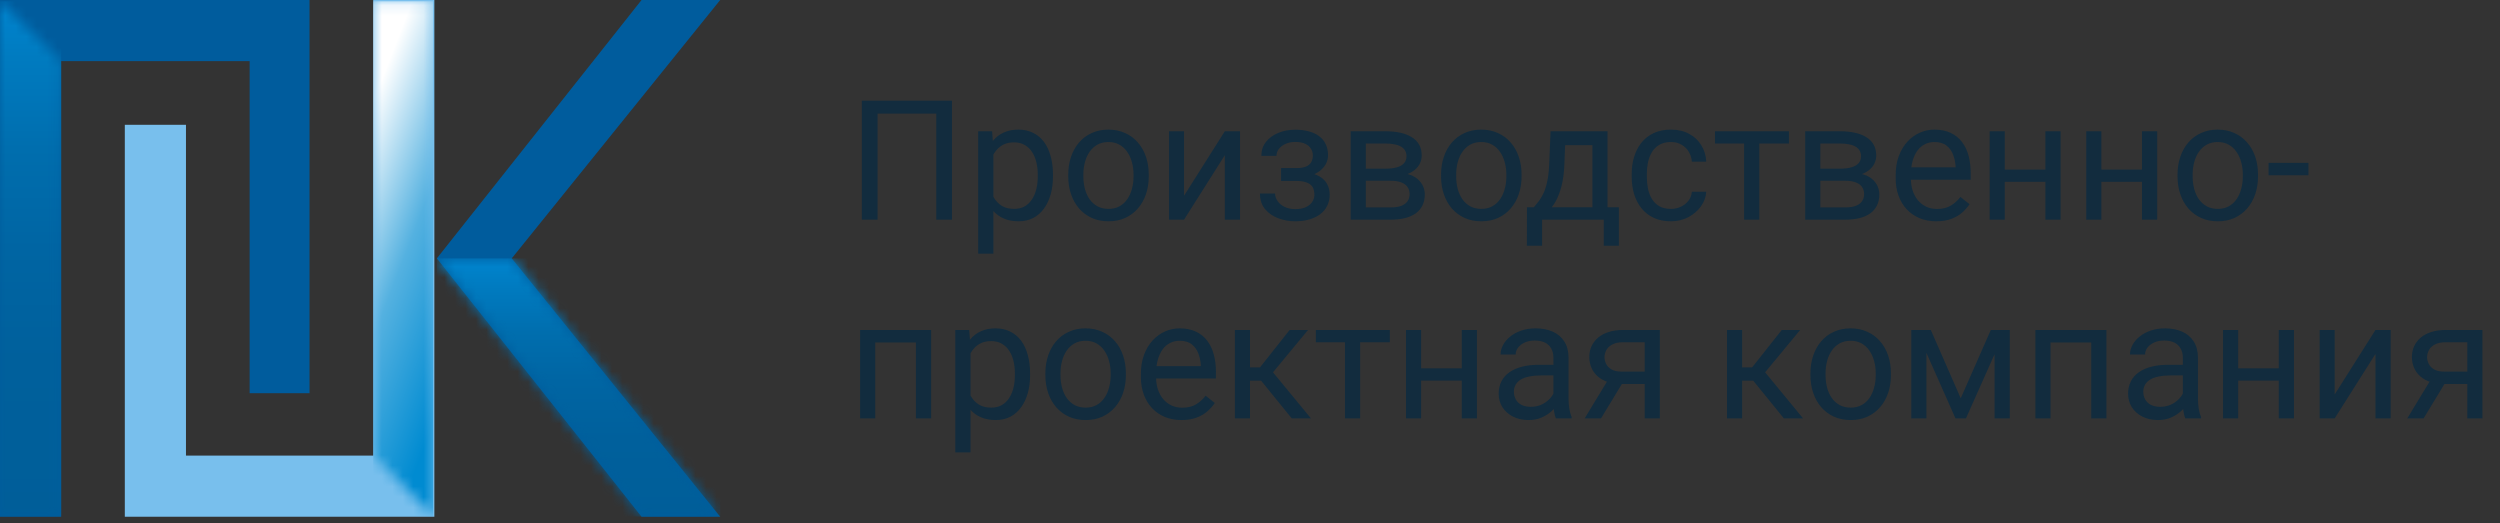
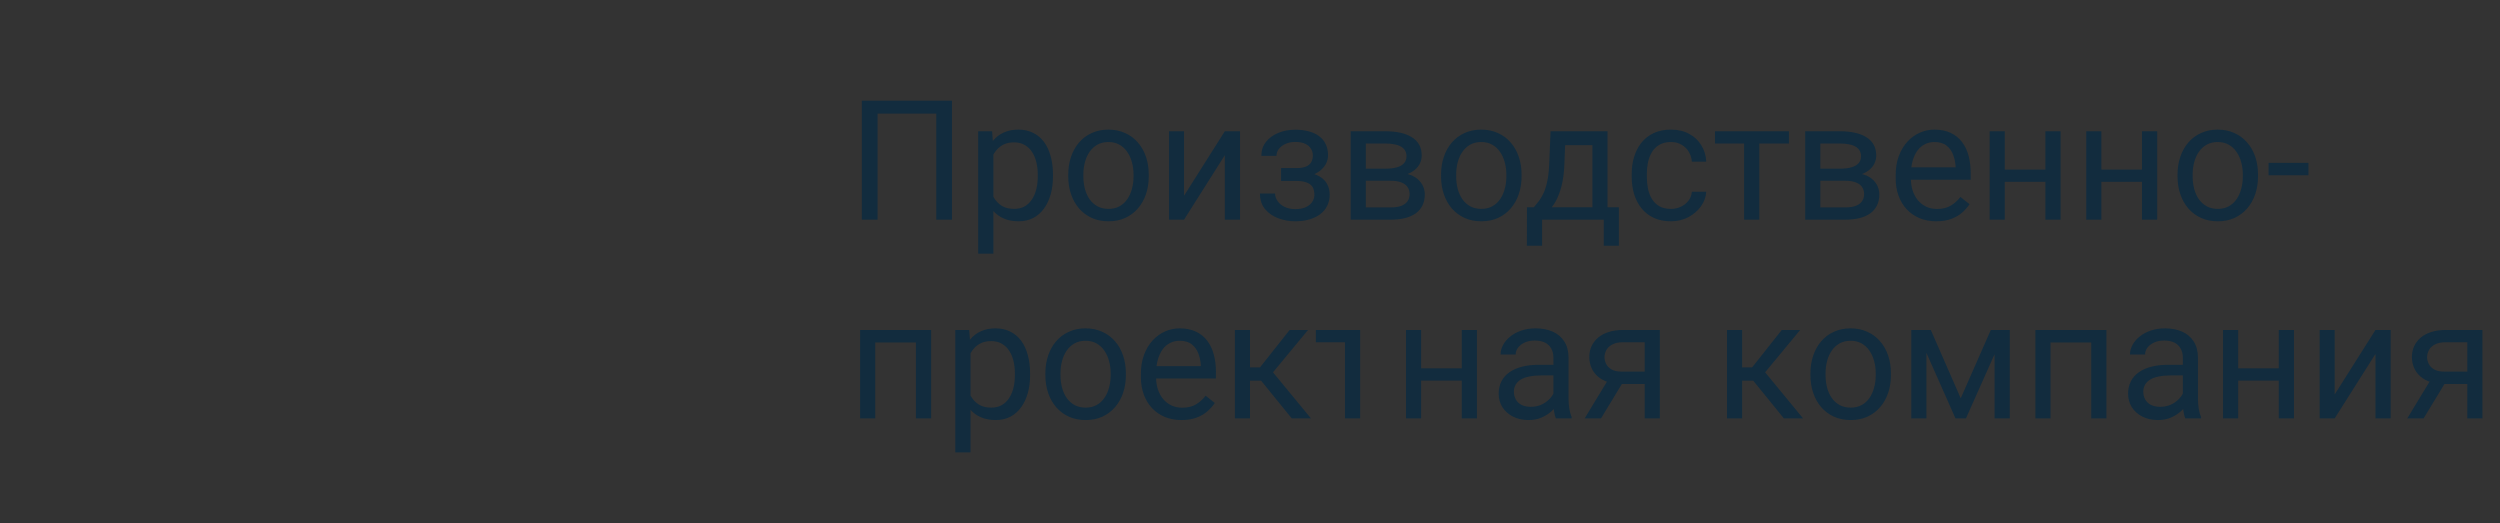
<svg xmlns="http://www.w3.org/2000/svg" width="239" height="50" viewBox="0 0 239 50" fill="none">
  <rect x="0" y="0" width="239" height="50" fill="#333333" stroke="none" />
-   <path d="M91.008 9.625V21H89.508V10.859H83.898V21H82.391V9.625H91.008ZM94.969 14.172V24.25H93.516V12.547H94.844L94.969 14.172ZM100.664 16.703V16.867C100.664 17.482 100.591 18.052 100.445 18.578C100.299 19.099 100.086 19.552 99.805 19.938C99.529 20.323 99.188 20.622 98.781 20.836C98.375 21.049 97.909 21.156 97.383 21.156C96.846 21.156 96.372 21.068 95.961 20.891C95.549 20.713 95.201 20.456 94.914 20.117C94.628 19.779 94.398 19.372 94.227 18.898C94.06 18.424 93.945 17.891 93.883 17.297V16.422C93.945 15.797 94.062 15.237 94.234 14.742C94.406 14.247 94.633 13.825 94.914 13.477C95.201 13.122 95.547 12.854 95.953 12.672C96.359 12.484 96.828 12.391 97.359 12.391C97.891 12.391 98.362 12.495 98.773 12.703C99.185 12.906 99.531 13.198 99.812 13.578C100.094 13.958 100.305 14.414 100.445 14.945C100.591 15.471 100.664 16.057 100.664 16.703ZM99.211 16.867V16.703C99.211 16.281 99.167 15.885 99.078 15.516C98.99 15.141 98.852 14.812 98.664 14.531C98.482 14.245 98.247 14.021 97.961 13.859C97.674 13.693 97.333 13.609 96.938 13.609C96.573 13.609 96.255 13.672 95.984 13.797C95.719 13.922 95.492 14.091 95.305 14.305C95.117 14.513 94.963 14.753 94.844 15.023C94.729 15.289 94.643 15.565 94.586 15.852V17.875C94.69 18.24 94.836 18.583 95.023 18.906C95.211 19.224 95.461 19.482 95.773 19.68C96.086 19.872 96.479 19.969 96.953 19.969C97.344 19.969 97.68 19.888 97.961 19.727C98.247 19.56 98.482 19.333 98.664 19.047C98.852 18.76 98.99 18.432 99.078 18.062C99.167 17.688 99.211 17.289 99.211 16.867ZM102.125 16.867V16.688C102.125 16.078 102.214 15.513 102.391 14.992C102.568 14.466 102.823 14.01 103.156 13.625C103.49 13.234 103.893 12.932 104.367 12.719C104.841 12.5 105.372 12.391 105.961 12.391C106.555 12.391 107.089 12.5 107.562 12.719C108.042 12.932 108.448 13.234 108.781 13.625C109.12 14.01 109.378 14.466 109.555 14.992C109.732 15.513 109.82 16.078 109.82 16.688V16.867C109.82 17.477 109.732 18.042 109.555 18.562C109.378 19.083 109.12 19.539 108.781 19.93C108.448 20.315 108.044 20.617 107.57 20.836C107.102 21.049 106.57 21.156 105.977 21.156C105.383 21.156 104.849 21.049 104.375 20.836C103.901 20.617 103.495 20.315 103.156 19.93C102.823 19.539 102.568 19.083 102.391 18.562C102.214 18.042 102.125 17.477 102.125 16.867ZM103.57 16.688V16.867C103.57 17.289 103.62 17.688 103.719 18.062C103.818 18.432 103.966 18.76 104.164 19.047C104.367 19.333 104.62 19.56 104.922 19.727C105.224 19.888 105.576 19.969 105.977 19.969C106.372 19.969 106.719 19.888 107.016 19.727C107.318 19.56 107.568 19.333 107.766 19.047C107.964 18.76 108.112 18.432 108.211 18.062C108.315 17.688 108.367 17.289 108.367 16.867V16.688C108.367 16.271 108.315 15.878 108.211 15.508C108.112 15.133 107.961 14.802 107.758 14.516C107.56 14.224 107.31 13.995 107.008 13.828C106.711 13.662 106.362 13.578 105.961 13.578C105.565 13.578 105.216 13.662 104.914 13.828C104.617 13.995 104.367 14.224 104.164 14.516C103.966 14.802 103.818 15.133 103.719 15.508C103.62 15.878 103.57 16.271 103.57 16.688ZM113.195 18.711L117.094 12.547H118.547V21H117.094V14.836L113.195 21H111.758V12.547H113.195V18.711ZM124.023 16.961H122.469V16.07H123.906C124.307 16.07 124.625 16.021 124.859 15.922C125.094 15.818 125.26 15.675 125.359 15.492C125.458 15.31 125.508 15.096 125.508 14.852C125.508 14.633 125.451 14.427 125.336 14.234C125.227 14.037 125.049 13.878 124.805 13.758C124.56 13.633 124.232 13.57 123.82 13.57C123.487 13.57 123.185 13.63 122.914 13.75C122.643 13.865 122.427 14.023 122.266 14.227C122.109 14.425 122.031 14.648 122.031 14.898H120.586C120.586 14.383 120.732 13.94 121.023 13.57C121.32 13.195 121.714 12.906 122.203 12.703C122.698 12.5 123.237 12.398 123.82 12.398C124.31 12.398 124.747 12.453 125.133 12.562C125.523 12.667 125.854 12.823 126.125 13.031C126.396 13.234 126.602 13.49 126.742 13.797C126.888 14.099 126.961 14.45 126.961 14.852C126.961 15.138 126.893 15.409 126.758 15.664C126.622 15.919 126.427 16.146 126.172 16.344C125.917 16.537 125.607 16.688 125.242 16.797C124.883 16.906 124.477 16.961 124.023 16.961ZM122.469 16.414H124.023C124.529 16.414 124.974 16.463 125.359 16.562C125.745 16.656 126.068 16.797 126.328 16.984C126.589 17.172 126.784 17.404 126.914 17.68C127.049 17.951 127.117 18.263 127.117 18.617C127.117 19.013 127.036 19.37 126.875 19.688C126.719 20 126.495 20.266 126.203 20.484C125.911 20.703 125.562 20.87 125.156 20.984C124.755 21.099 124.31 21.156 123.82 21.156C123.273 21.156 122.742 21.062 122.227 20.875C121.711 20.688 121.286 20.398 120.953 20.008C120.62 19.612 120.453 19.109 120.453 18.5H121.898C121.898 18.755 121.979 18.997 122.141 19.227C122.302 19.456 122.526 19.641 122.812 19.781C123.104 19.922 123.44 19.992 123.82 19.992C124.227 19.992 124.565 19.93 124.836 19.805C125.107 19.68 125.31 19.513 125.445 19.305C125.586 19.096 125.656 18.87 125.656 18.625C125.656 18.307 125.594 18.052 125.469 17.859C125.344 17.667 125.151 17.526 124.891 17.438C124.635 17.344 124.307 17.297 123.906 17.297H122.469V16.414ZM132.961 17.281H130.188L130.172 16.125H132.438C132.885 16.125 133.258 16.081 133.555 15.992C133.857 15.904 134.083 15.771 134.234 15.594C134.385 15.417 134.461 15.198 134.461 14.938C134.461 14.734 134.417 14.557 134.328 14.406C134.245 14.25 134.117 14.122 133.945 14.023C133.773 13.919 133.56 13.844 133.305 13.797C133.055 13.745 132.76 13.719 132.422 13.719H130.57V21H129.125V12.547H132.422C132.958 12.547 133.44 12.594 133.867 12.688C134.299 12.781 134.667 12.925 134.969 13.117C135.276 13.305 135.51 13.544 135.672 13.836C135.833 14.128 135.914 14.471 135.914 14.867C135.914 15.122 135.862 15.365 135.758 15.594C135.654 15.823 135.5 16.026 135.297 16.203C135.094 16.38 134.844 16.526 134.547 16.641C134.25 16.75 133.909 16.82 133.523 16.852L132.961 17.281ZM132.961 21H129.664L130.383 19.828H132.961C133.362 19.828 133.695 19.779 133.961 19.68C134.227 19.576 134.424 19.43 134.555 19.242C134.69 19.049 134.758 18.82 134.758 18.555C134.758 18.289 134.69 18.062 134.555 17.875C134.424 17.682 134.227 17.537 133.961 17.438C133.695 17.333 133.362 17.281 132.961 17.281H130.766L130.781 16.125H133.523L134.047 16.562C134.51 16.599 134.904 16.713 135.227 16.906C135.549 17.099 135.794 17.344 135.961 17.641C136.128 17.932 136.211 18.25 136.211 18.594C136.211 18.99 136.135 19.338 135.984 19.641C135.839 19.943 135.625 20.195 135.344 20.398C135.062 20.596 134.721 20.747 134.32 20.852C133.919 20.951 133.466 21 132.961 21ZM137.766 16.867V16.688C137.766 16.078 137.854 15.513 138.031 14.992C138.208 14.466 138.464 14.01 138.797 13.625C139.13 13.234 139.534 12.932 140.008 12.719C140.482 12.5 141.013 12.391 141.602 12.391C142.195 12.391 142.729 12.5 143.203 12.719C143.682 12.932 144.089 13.234 144.422 13.625C144.76 14.01 145.018 14.466 145.195 14.992C145.372 15.513 145.461 16.078 145.461 16.688V16.867C145.461 17.477 145.372 18.042 145.195 18.562C145.018 19.083 144.76 19.539 144.422 19.93C144.089 20.315 143.685 20.617 143.211 20.836C142.742 21.049 142.211 21.156 141.617 21.156C141.023 21.156 140.49 21.049 140.016 20.836C139.542 20.617 139.135 20.315 138.797 19.93C138.464 19.539 138.208 19.083 138.031 18.562C137.854 18.042 137.766 17.477 137.766 16.867ZM139.211 16.688V16.867C139.211 17.289 139.26 17.688 139.359 18.062C139.458 18.432 139.607 18.76 139.805 19.047C140.008 19.333 140.26 19.56 140.562 19.727C140.865 19.888 141.216 19.969 141.617 19.969C142.013 19.969 142.359 19.888 142.656 19.727C142.958 19.56 143.208 19.333 143.406 19.047C143.604 18.76 143.753 18.432 143.852 18.062C143.956 17.688 144.008 17.289 144.008 16.867V16.688C144.008 16.271 143.956 15.878 143.852 15.508C143.753 15.133 143.602 14.802 143.398 14.516C143.201 14.224 142.951 13.995 142.648 13.828C142.352 13.662 142.003 13.578 141.602 13.578C141.206 13.578 140.857 13.662 140.555 13.828C140.258 13.995 140.008 14.224 139.805 14.516C139.607 14.802 139.458 15.133 139.359 15.508C139.26 15.878 139.211 16.271 139.211 16.688ZM148.234 12.547H149.68L149.555 15.711C149.523 16.513 149.432 17.206 149.281 17.789C149.13 18.372 148.938 18.87 148.703 19.281C148.469 19.688 148.206 20.029 147.914 20.305C147.628 20.581 147.331 20.812 147.023 21H146.305L146.344 19.82L146.641 19.812C146.812 19.609 146.979 19.401 147.141 19.188C147.302 18.969 147.451 18.711 147.586 18.414C147.721 18.112 147.833 17.745 147.922 17.312C148.016 16.875 148.076 16.341 148.102 15.711L148.234 12.547ZM148.594 12.547H153.68V21H152.234V13.883H148.594V12.547ZM145.977 19.812H154.766V23.492H153.32V21H147.422V23.492H145.969L145.977 19.812ZM159.75 19.969C160.094 19.969 160.411 19.898 160.703 19.758C160.995 19.617 161.234 19.424 161.422 19.18C161.609 18.93 161.716 18.646 161.742 18.328H163.117C163.091 18.828 162.922 19.294 162.609 19.727C162.302 20.154 161.898 20.5 161.398 20.766C160.898 21.026 160.349 21.156 159.75 21.156C159.115 21.156 158.56 21.044 158.086 20.82C157.617 20.596 157.227 20.289 156.914 19.898C156.607 19.508 156.375 19.06 156.219 18.555C156.068 18.044 155.992 17.505 155.992 16.938V16.609C155.992 16.042 156.068 15.505 156.219 15C156.375 14.49 156.607 14.039 156.914 13.648C157.227 13.258 157.617 12.95 158.086 12.727C158.56 12.503 159.115 12.391 159.75 12.391C160.411 12.391 160.99 12.526 161.484 12.797C161.979 13.062 162.367 13.427 162.648 13.891C162.935 14.349 163.091 14.87 163.117 15.453H161.742C161.716 15.104 161.617 14.789 161.445 14.508C161.279 14.227 161.049 14.003 160.758 13.836C160.471 13.664 160.135 13.578 159.75 13.578C159.307 13.578 158.935 13.667 158.633 13.844C158.336 14.016 158.099 14.25 157.922 14.547C157.75 14.838 157.625 15.164 157.547 15.523C157.474 15.878 157.438 16.24 157.438 16.609V16.938C157.438 17.307 157.474 17.672 157.547 18.031C157.62 18.391 157.742 18.716 157.914 19.008C158.091 19.299 158.328 19.534 158.625 19.711C158.927 19.883 159.302 19.969 159.75 19.969ZM168.188 12.547V21H166.734V12.547H168.188ZM171.023 12.547V13.719H163.953V12.547H171.023ZM176.414 17.281H173.641L173.625 16.125H175.891C176.339 16.125 176.711 16.081 177.008 15.992C177.31 15.904 177.536 15.771 177.688 15.594C177.839 15.417 177.914 15.198 177.914 14.938C177.914 14.734 177.87 14.557 177.781 14.406C177.698 14.25 177.57 14.122 177.398 14.023C177.227 13.919 177.013 13.844 176.758 13.797C176.508 13.745 176.214 13.719 175.875 13.719H174.023V21H172.578V12.547H175.875C176.411 12.547 176.893 12.594 177.32 12.688C177.753 12.781 178.12 12.925 178.422 13.117C178.729 13.305 178.964 13.544 179.125 13.836C179.286 14.128 179.367 14.471 179.367 14.867C179.367 15.122 179.315 15.365 179.211 15.594C179.107 15.823 178.953 16.026 178.75 16.203C178.547 16.38 178.297 16.526 178 16.641C177.703 16.75 177.362 16.82 176.977 16.852L176.414 17.281ZM176.414 21H173.117L173.836 19.828H176.414C176.815 19.828 177.148 19.779 177.414 19.68C177.68 19.576 177.878 19.43 178.008 19.242C178.143 19.049 178.211 18.82 178.211 18.555C178.211 18.289 178.143 18.062 178.008 17.875C177.878 17.682 177.68 17.537 177.414 17.438C177.148 17.333 176.815 17.281 176.414 17.281H174.219L174.234 16.125H176.977L177.5 16.562C177.964 16.599 178.357 16.713 178.68 16.906C179.003 17.099 179.247 17.344 179.414 17.641C179.581 17.932 179.664 18.25 179.664 18.594C179.664 18.99 179.589 19.338 179.438 19.641C179.292 19.943 179.078 20.195 178.797 20.398C178.516 20.596 178.174 20.747 177.773 20.852C177.372 20.951 176.919 21 176.414 21ZM185.109 21.156C184.521 21.156 183.987 21.057 183.508 20.859C183.034 20.656 182.625 20.372 182.281 20.008C181.943 19.643 181.682 19.211 181.5 18.711C181.318 18.211 181.227 17.664 181.227 17.07V16.742C181.227 16.055 181.328 15.443 181.531 14.906C181.734 14.365 182.01 13.906 182.359 13.531C182.708 13.156 183.104 12.872 183.547 12.68C183.99 12.487 184.448 12.391 184.922 12.391C185.526 12.391 186.047 12.495 186.484 12.703C186.927 12.912 187.289 13.203 187.57 13.578C187.852 13.948 188.06 14.385 188.195 14.891C188.331 15.391 188.398 15.938 188.398 16.531V17.18H182.086V16H186.953V15.891C186.932 15.516 186.854 15.151 186.719 14.797C186.589 14.443 186.38 14.151 186.094 13.922C185.807 13.693 185.417 13.578 184.922 13.578C184.594 13.578 184.292 13.648 184.016 13.789C183.74 13.925 183.503 14.128 183.305 14.398C183.107 14.669 182.953 15 182.844 15.391C182.734 15.781 182.68 16.232 182.68 16.742V17.07C182.68 17.471 182.734 17.849 182.844 18.203C182.958 18.552 183.122 18.859 183.336 19.125C183.555 19.391 183.818 19.599 184.125 19.75C184.438 19.901 184.792 19.977 185.188 19.977C185.698 19.977 186.13 19.872 186.484 19.664C186.839 19.456 187.148 19.177 187.414 18.828L188.289 19.523C188.107 19.799 187.875 20.062 187.594 20.312C187.312 20.562 186.966 20.766 186.555 20.922C186.148 21.078 185.667 21.156 185.109 21.156ZM195.82 16.211V17.383H191.352V16.211H195.82ZM191.656 12.547V21H190.211V12.547H191.656ZM196.992 12.547V21H195.539V12.547H196.992ZM205.055 16.211V17.383H200.586V16.211H205.055ZM200.891 12.547V21H199.445V12.547H200.891ZM206.227 12.547V21H204.773V12.547H206.227ZM208.172 16.867V16.688C208.172 16.078 208.26 15.513 208.438 14.992C208.615 14.466 208.87 14.01 209.203 13.625C209.536 13.234 209.94 12.932 210.414 12.719C210.888 12.5 211.419 12.391 212.008 12.391C212.602 12.391 213.135 12.5 213.609 12.719C214.089 12.932 214.495 13.234 214.828 13.625C215.167 14.01 215.424 14.466 215.602 14.992C215.779 15.513 215.867 16.078 215.867 16.688V16.867C215.867 17.477 215.779 18.042 215.602 18.562C215.424 19.083 215.167 19.539 214.828 19.93C214.495 20.315 214.091 20.617 213.617 20.836C213.148 21.049 212.617 21.156 212.023 21.156C211.43 21.156 210.896 21.049 210.422 20.836C209.948 20.617 209.542 20.315 209.203 19.93C208.87 19.539 208.615 19.083 208.438 18.562C208.26 18.042 208.172 17.477 208.172 16.867ZM209.617 16.688V16.867C209.617 17.289 209.667 17.688 209.766 18.062C209.865 18.432 210.013 18.76 210.211 19.047C210.414 19.333 210.667 19.56 210.969 19.727C211.271 19.888 211.622 19.969 212.023 19.969C212.419 19.969 212.766 19.888 213.062 19.727C213.365 19.56 213.615 19.333 213.812 19.047C214.01 18.76 214.159 18.432 214.258 18.062C214.362 17.688 214.414 17.289 214.414 16.867V16.688C214.414 16.271 214.362 15.878 214.258 15.508C214.159 15.133 214.008 14.802 213.805 14.516C213.607 14.224 213.357 13.995 213.055 13.828C212.758 13.662 212.409 13.578 212.008 13.578C211.612 13.578 211.263 13.662 210.961 13.828C210.664 13.995 210.414 14.224 210.211 14.516C210.013 14.802 209.865 15.133 209.766 15.508C209.667 15.878 209.617 16.271 209.617 16.688ZM220.688 15.57V16.758H216.875V15.57H220.688ZM87.734 31.547V32.742H83.461V31.547H87.734ZM83.672 31.547V40H82.227V31.547H83.672ZM89.016 31.547V40H87.562V31.547H89.016ZM92.781 33.172V43.25H91.328V31.547H92.656L92.781 33.172ZM98.477 35.703V35.867C98.477 36.482 98.404 37.052 98.258 37.578C98.112 38.099 97.898 38.552 97.617 38.938C97.341 39.323 97 39.622 96.594 39.836C96.188 40.05 95.721 40.156 95.195 40.156C94.659 40.156 94.185 40.068 93.773 39.891C93.362 39.714 93.013 39.456 92.727 39.117C92.44 38.779 92.211 38.372 92.039 37.898C91.872 37.425 91.758 36.891 91.695 36.297V35.422C91.758 34.797 91.875 34.237 92.047 33.742C92.219 33.247 92.445 32.825 92.727 32.477C93.013 32.122 93.359 31.854 93.766 31.672C94.172 31.484 94.641 31.391 95.172 31.391C95.703 31.391 96.174 31.495 96.586 31.703C96.997 31.906 97.344 32.198 97.625 32.578C97.906 32.958 98.117 33.414 98.258 33.945C98.404 34.471 98.477 35.057 98.477 35.703ZM97.023 35.867V35.703C97.023 35.281 96.979 34.885 96.891 34.516C96.802 34.141 96.664 33.812 96.477 33.531C96.294 33.245 96.06 33.021 95.773 32.859C95.487 32.693 95.146 32.609 94.75 32.609C94.385 32.609 94.068 32.672 93.797 32.797C93.531 32.922 93.305 33.091 93.117 33.305C92.93 33.513 92.776 33.753 92.656 34.023C92.542 34.289 92.456 34.565 92.398 34.852V36.875C92.503 37.24 92.648 37.583 92.836 37.906C93.023 38.224 93.273 38.482 93.586 38.68C93.898 38.872 94.292 38.969 94.766 38.969C95.156 38.969 95.492 38.888 95.773 38.727C96.06 38.56 96.294 38.333 96.477 38.047C96.664 37.76 96.802 37.432 96.891 37.062C96.979 36.688 97.023 36.289 97.023 35.867ZM99.938 35.867V35.688C99.938 35.078 100.026 34.513 100.203 33.992C100.38 33.466 100.635 33.01 100.969 32.625C101.302 32.234 101.706 31.932 102.18 31.719C102.654 31.5 103.185 31.391 103.773 31.391C104.367 31.391 104.901 31.5 105.375 31.719C105.854 31.932 106.26 32.234 106.594 32.625C106.932 33.01 107.19 33.466 107.367 33.992C107.544 34.513 107.633 35.078 107.633 35.688V35.867C107.633 36.477 107.544 37.042 107.367 37.562C107.19 38.083 106.932 38.539 106.594 38.93C106.26 39.315 105.857 39.617 105.383 39.836C104.914 40.05 104.383 40.156 103.789 40.156C103.195 40.156 102.661 40.05 102.188 39.836C101.714 39.617 101.307 39.315 100.969 38.93C100.635 38.539 100.38 38.083 100.203 37.562C100.026 37.042 99.938 36.477 99.938 35.867ZM101.383 35.688V35.867C101.383 36.289 101.432 36.688 101.531 37.062C101.63 37.432 101.779 37.76 101.977 38.047C102.18 38.333 102.432 38.56 102.734 38.727C103.036 38.888 103.388 38.969 103.789 38.969C104.185 38.969 104.531 38.888 104.828 38.727C105.13 38.56 105.38 38.333 105.578 38.047C105.776 37.76 105.924 37.432 106.023 37.062C106.128 36.688 106.18 36.289 106.18 35.867V35.688C106.18 35.271 106.128 34.878 106.023 34.508C105.924 34.133 105.773 33.802 105.57 33.516C105.372 33.224 105.122 32.995 104.82 32.828C104.523 32.661 104.174 32.578 103.773 32.578C103.378 32.578 103.029 32.661 102.727 32.828C102.43 32.995 102.18 33.224 101.977 33.516C101.779 33.802 101.63 34.133 101.531 34.508C101.432 34.878 101.383 35.271 101.383 35.688ZM112.953 40.156C112.365 40.156 111.831 40.057 111.352 39.859C110.878 39.656 110.469 39.372 110.125 39.008C109.786 38.643 109.526 38.211 109.344 37.711C109.161 37.211 109.07 36.664 109.07 36.07V35.742C109.07 35.055 109.172 34.443 109.375 33.906C109.578 33.365 109.854 32.906 110.203 32.531C110.552 32.156 110.948 31.872 111.391 31.68C111.833 31.487 112.292 31.391 112.766 31.391C113.37 31.391 113.891 31.495 114.328 31.703C114.771 31.912 115.133 32.203 115.414 32.578C115.695 32.948 115.904 33.385 116.039 33.891C116.174 34.391 116.242 34.938 116.242 35.531V36.18H109.93V35H114.797V34.891C114.776 34.516 114.698 34.151 114.562 33.797C114.432 33.443 114.224 33.151 113.938 32.922C113.651 32.693 113.26 32.578 112.766 32.578C112.438 32.578 112.135 32.648 111.859 32.789C111.583 32.925 111.346 33.128 111.148 33.398C110.951 33.669 110.797 34 110.688 34.391C110.578 34.781 110.523 35.232 110.523 35.742V36.07C110.523 36.471 110.578 36.849 110.688 37.203C110.802 37.552 110.966 37.859 111.18 38.125C111.398 38.391 111.661 38.599 111.969 38.75C112.281 38.901 112.635 38.977 113.031 38.977C113.542 38.977 113.974 38.872 114.328 38.664C114.682 38.456 114.992 38.177 115.258 37.828L116.133 38.523C115.951 38.8 115.719 39.062 115.438 39.312C115.156 39.562 114.81 39.766 114.398 39.922C113.992 40.078 113.51 40.156 112.953 40.156ZM119.5 31.547V40H118.055V31.547H119.5ZM125.047 31.547L121.039 36.391H119.016L118.797 35.125H120.453L123.289 31.547H125.047ZM123.492 40L120.383 36.172L121.312 35.125L125.328 40H123.492ZM130.031 31.547V40H128.578V31.547H130.031ZM132.867 31.547V32.719H125.797V31.547H132.867ZM140.023 35.211V36.383H135.555V35.211H140.023ZM135.859 31.547V40H134.414V31.547H135.859ZM141.195 31.547V40H139.742V31.547H141.195ZM148.508 38.555V34.203C148.508 33.87 148.44 33.581 148.305 33.336C148.174 33.086 147.977 32.893 147.711 32.758C147.445 32.622 147.117 32.555 146.727 32.555C146.362 32.555 146.042 32.617 145.766 32.742C145.495 32.867 145.281 33.031 145.125 33.234C144.974 33.438 144.898 33.656 144.898 33.891H143.453C143.453 33.589 143.531 33.289 143.688 32.992C143.844 32.695 144.068 32.427 144.359 32.188C144.656 31.943 145.01 31.75 145.422 31.609C145.839 31.463 146.302 31.391 146.812 31.391C147.427 31.391 147.969 31.495 148.438 31.703C148.911 31.912 149.281 32.227 149.547 32.648C149.818 33.065 149.953 33.589 149.953 34.219V38.156C149.953 38.438 149.977 38.737 150.023 39.055C150.076 39.372 150.151 39.646 150.25 39.875V40H148.742C148.669 39.833 148.612 39.612 148.57 39.336C148.529 39.055 148.508 38.794 148.508 38.555ZM148.758 34.875L148.773 35.891H147.312C146.901 35.891 146.534 35.925 146.211 35.992C145.888 36.055 145.617 36.151 145.398 36.281C145.18 36.411 145.013 36.575 144.898 36.773C144.784 36.966 144.727 37.193 144.727 37.453C144.727 37.719 144.786 37.961 144.906 38.18C145.026 38.398 145.206 38.573 145.445 38.703C145.69 38.828 145.99 38.891 146.344 38.891C146.786 38.891 147.177 38.797 147.516 38.609C147.854 38.422 148.122 38.193 148.32 37.922C148.523 37.651 148.633 37.388 148.648 37.133L149.266 37.828C149.229 38.047 149.13 38.289 148.969 38.555C148.807 38.82 148.591 39.075 148.32 39.32C148.055 39.56 147.737 39.76 147.367 39.922C147.003 40.078 146.591 40.156 146.133 40.156C145.56 40.156 145.057 40.044 144.625 39.82C144.198 39.596 143.865 39.297 143.625 38.922C143.391 38.542 143.273 38.117 143.273 37.648C143.273 37.195 143.362 36.797 143.539 36.453C143.716 36.104 143.971 35.815 144.305 35.586C144.638 35.352 145.039 35.175 145.508 35.055C145.977 34.935 146.5 34.875 147.078 34.875H148.758ZM153.938 35.969H155.5L153.055 40H151.492L153.938 35.969ZM155.148 31.547H158.68V40H157.234V32.719H155.148C154.737 32.719 154.401 32.789 154.141 32.93C153.88 33.065 153.69 33.242 153.57 33.461C153.451 33.68 153.391 33.906 153.391 34.141C153.391 34.37 153.445 34.591 153.555 34.805C153.664 35.013 153.836 35.185 154.07 35.32C154.305 35.456 154.607 35.523 154.977 35.523H157.625V36.711H154.977C154.492 36.711 154.062 36.646 153.688 36.516C153.312 36.385 152.995 36.206 152.734 35.977C152.474 35.742 152.276 35.469 152.141 35.156C152.005 34.839 151.938 34.495 151.938 34.125C151.938 33.755 152.008 33.414 152.148 33.102C152.294 32.789 152.503 32.516 152.773 32.281C153.049 32.047 153.385 31.867 153.781 31.742C154.182 31.612 154.638 31.547 155.148 31.547ZM166.547 31.547V40H165.102V31.547H166.547ZM172.094 31.547L168.086 36.391H166.062L165.844 35.125H167.5L170.336 31.547H172.094ZM170.539 40L167.43 36.172L168.359 35.125L172.375 40H170.539ZM173.078 35.867V35.688C173.078 35.078 173.167 34.513 173.344 33.992C173.521 33.466 173.776 33.01 174.109 32.625C174.443 32.234 174.846 31.932 175.32 31.719C175.794 31.5 176.326 31.391 176.914 31.391C177.508 31.391 178.042 31.5 178.516 31.719C178.995 31.932 179.401 32.234 179.734 32.625C180.073 33.01 180.331 33.466 180.508 33.992C180.685 34.513 180.773 35.078 180.773 35.688V35.867C180.773 36.477 180.685 37.042 180.508 37.562C180.331 38.083 180.073 38.539 179.734 38.93C179.401 39.315 178.997 39.617 178.523 39.836C178.055 40.05 177.523 40.156 176.93 40.156C176.336 40.156 175.802 40.05 175.328 39.836C174.854 39.617 174.448 39.315 174.109 38.93C173.776 38.539 173.521 38.083 173.344 37.562C173.167 37.042 173.078 36.477 173.078 35.867ZM174.523 35.688V35.867C174.523 36.289 174.573 36.688 174.672 37.062C174.771 37.432 174.919 37.76 175.117 38.047C175.32 38.333 175.573 38.56 175.875 38.727C176.177 38.888 176.529 38.969 176.93 38.969C177.326 38.969 177.672 38.888 177.969 38.727C178.271 38.56 178.521 38.333 178.719 38.047C178.917 37.76 179.065 37.432 179.164 37.062C179.268 36.688 179.32 36.289 179.32 35.867V35.688C179.32 35.271 179.268 34.878 179.164 34.508C179.065 34.133 178.914 33.802 178.711 33.516C178.513 33.224 178.263 32.995 177.961 32.828C177.664 32.661 177.315 32.578 176.914 32.578C176.518 32.578 176.169 32.661 175.867 32.828C175.57 32.995 175.32 33.224 175.117 33.516C174.919 33.802 174.771 34.133 174.672 34.508C174.573 34.878 174.523 35.271 174.523 35.688ZM187.445 38.078L190.32 31.547H191.711L187.945 40H186.945L183.195 31.547H184.586L187.445 38.078ZM184.164 31.547V40H182.719V31.547H184.164ZM190.68 40V31.547H192.133V40H190.68ZM200.094 31.547V32.742H195.82V31.547H200.094ZM196.031 31.547V40H194.586V31.547H196.031ZM201.375 31.547V40H199.922V31.547H201.375ZM208.68 38.555V34.203C208.68 33.87 208.612 33.581 208.477 33.336C208.346 33.086 208.148 32.893 207.883 32.758C207.617 32.622 207.289 32.555 206.898 32.555C206.534 32.555 206.214 32.617 205.938 32.742C205.667 32.867 205.453 33.031 205.297 33.234C205.146 33.438 205.07 33.656 205.07 33.891H203.625C203.625 33.589 203.703 33.289 203.859 32.992C204.016 32.695 204.24 32.427 204.531 32.188C204.828 31.943 205.182 31.75 205.594 31.609C206.01 31.463 206.474 31.391 206.984 31.391C207.599 31.391 208.141 31.495 208.609 31.703C209.083 31.912 209.453 32.227 209.719 32.648C209.99 33.065 210.125 33.589 210.125 34.219V38.156C210.125 38.438 210.148 38.737 210.195 39.055C210.247 39.372 210.323 39.646 210.422 39.875V40H208.914C208.841 39.833 208.784 39.612 208.742 39.336C208.701 39.055 208.68 38.794 208.68 38.555ZM208.93 34.875L208.945 35.891H207.484C207.073 35.891 206.706 35.925 206.383 35.992C206.06 36.055 205.789 36.151 205.57 36.281C205.352 36.411 205.185 36.575 205.07 36.773C204.956 36.966 204.898 37.193 204.898 37.453C204.898 37.719 204.958 37.961 205.078 38.18C205.198 38.398 205.378 38.573 205.617 38.703C205.862 38.828 206.161 38.891 206.516 38.891C206.958 38.891 207.349 38.797 207.688 38.609C208.026 38.422 208.294 38.193 208.492 37.922C208.695 37.651 208.805 37.388 208.82 37.133L209.438 37.828C209.401 38.047 209.302 38.289 209.141 38.555C208.979 38.82 208.763 39.075 208.492 39.32C208.227 39.56 207.909 39.76 207.539 39.922C207.174 40.078 206.763 40.156 206.305 40.156C205.732 40.156 205.229 40.044 204.797 39.82C204.37 39.596 204.036 39.297 203.797 38.922C203.562 38.542 203.445 38.117 203.445 37.648C203.445 37.195 203.534 36.797 203.711 36.453C203.888 36.104 204.143 35.815 204.477 35.586C204.81 35.352 205.211 35.175 205.68 35.055C206.148 34.935 206.672 34.875 207.25 34.875H208.93ZM218.133 35.211V36.383H213.664V35.211H218.133ZM213.969 31.547V40H212.523V31.547H213.969ZM219.305 31.547V40H217.852V31.547H219.305ZM223.195 37.711L227.094 31.547H228.547V40H227.094V33.836L223.195 40H221.758V31.547H223.195V37.711ZM232.578 35.969H234.141L231.695 40H230.133L232.578 35.969ZM233.789 31.547H237.32V40H235.875V32.719H233.789C233.378 32.719 233.042 32.789 232.781 32.93C232.521 33.065 232.331 33.242 232.211 33.461C232.091 33.68 232.031 33.906 232.031 34.141C232.031 34.37 232.086 34.591 232.195 34.805C232.305 35.013 232.477 35.185 232.711 35.32C232.945 35.456 233.247 35.523 233.617 35.523H236.266V36.711H233.617C233.133 36.711 232.703 36.646 232.328 36.516C231.953 36.385 231.635 36.206 231.375 35.977C231.115 35.742 230.917 35.469 230.781 35.156C230.646 34.839 230.578 34.495 230.578 34.125C230.578 33.755 230.648 33.414 230.789 33.102C230.935 32.789 231.143 32.516 231.414 32.281C231.69 32.047 232.026 31.867 232.422 31.742C232.823 31.612 233.279 31.547 233.789 31.547Z" fill="#122C3E" />
+   <path d="M91.008 9.625V21H89.508V10.859H83.898V21H82.391V9.625H91.008ZM94.969 14.172V24.25H93.516V12.547H94.844L94.969 14.172ZM100.664 16.703V16.867C100.664 17.482 100.591 18.052 100.445 18.578C100.299 19.099 100.086 19.552 99.805 19.938C99.529 20.323 99.188 20.622 98.781 20.836C98.375 21.049 97.909 21.156 97.383 21.156C96.846 21.156 96.372 21.068 95.961 20.891C95.549 20.713 95.201 20.456 94.914 20.117C94.628 19.779 94.398 19.372 94.227 18.898C94.06 18.424 93.945 17.891 93.883 17.297V16.422C93.945 15.797 94.062 15.237 94.234 14.742C94.406 14.247 94.633 13.825 94.914 13.477C95.201 13.122 95.547 12.854 95.953 12.672C96.359 12.484 96.828 12.391 97.359 12.391C97.891 12.391 98.362 12.495 98.773 12.703C99.185 12.906 99.531 13.198 99.812 13.578C100.094 13.958 100.305 14.414 100.445 14.945C100.591 15.471 100.664 16.057 100.664 16.703ZM99.211 16.867V16.703C99.211 16.281 99.167 15.885 99.078 15.516C98.99 15.141 98.852 14.812 98.664 14.531C98.482 14.245 98.247 14.021 97.961 13.859C97.674 13.693 97.333 13.609 96.938 13.609C96.573 13.609 96.255 13.672 95.984 13.797C95.719 13.922 95.492 14.091 95.305 14.305C95.117 14.513 94.963 14.753 94.844 15.023C94.729 15.289 94.643 15.565 94.586 15.852V17.875C94.69 18.24 94.836 18.583 95.023 18.906C95.211 19.224 95.461 19.482 95.773 19.68C96.086 19.872 96.479 19.969 96.953 19.969C97.344 19.969 97.68 19.888 97.961 19.727C98.247 19.56 98.482 19.333 98.664 19.047C98.852 18.76 98.99 18.432 99.078 18.062C99.167 17.688 99.211 17.289 99.211 16.867ZM102.125 16.867V16.688C102.125 16.078 102.214 15.513 102.391 14.992C102.568 14.466 102.823 14.01 103.156 13.625C103.49 13.234 103.893 12.932 104.367 12.719C104.841 12.5 105.372 12.391 105.961 12.391C106.555 12.391 107.089 12.5 107.562 12.719C108.042 12.932 108.448 13.234 108.781 13.625C109.12 14.01 109.378 14.466 109.555 14.992C109.732 15.513 109.82 16.078 109.82 16.688V16.867C109.82 17.477 109.732 18.042 109.555 18.562C109.378 19.083 109.12 19.539 108.781 19.93C108.448 20.315 108.044 20.617 107.57 20.836C107.102 21.049 106.57 21.156 105.977 21.156C105.383 21.156 104.849 21.049 104.375 20.836C103.901 20.617 103.495 20.315 103.156 19.93C102.823 19.539 102.568 19.083 102.391 18.562C102.214 18.042 102.125 17.477 102.125 16.867ZM103.57 16.688V16.867C103.57 17.289 103.62 17.688 103.719 18.062C103.818 18.432 103.966 18.76 104.164 19.047C104.367 19.333 104.62 19.56 104.922 19.727C105.224 19.888 105.576 19.969 105.977 19.969C106.372 19.969 106.719 19.888 107.016 19.727C107.318 19.56 107.568 19.333 107.766 19.047C107.964 18.76 108.112 18.432 108.211 18.062C108.315 17.688 108.367 17.289 108.367 16.867V16.688C108.367 16.271 108.315 15.878 108.211 15.508C108.112 15.133 107.961 14.802 107.758 14.516C107.56 14.224 107.31 13.995 107.008 13.828C106.711 13.662 106.362 13.578 105.961 13.578C105.565 13.578 105.216 13.662 104.914 13.828C104.617 13.995 104.367 14.224 104.164 14.516C103.966 14.802 103.818 15.133 103.719 15.508C103.62 15.878 103.57 16.271 103.57 16.688ZM113.195 18.711L117.094 12.547H118.547V21H117.094V14.836L113.195 21H111.758V12.547H113.195V18.711ZM124.023 16.961H122.469V16.07H123.906C124.307 16.07 124.625 16.021 124.859 15.922C125.094 15.818 125.26 15.675 125.359 15.492C125.458 15.31 125.508 15.096 125.508 14.852C125.508 14.633 125.451 14.427 125.336 14.234C125.227 14.037 125.049 13.878 124.805 13.758C124.56 13.633 124.232 13.57 123.82 13.57C123.487 13.57 123.185 13.63 122.914 13.75C122.643 13.865 122.427 14.023 122.266 14.227C122.109 14.425 122.031 14.648 122.031 14.898H120.586C120.586 14.383 120.732 13.94 121.023 13.57C121.32 13.195 121.714 12.906 122.203 12.703C122.698 12.5 123.237 12.398 123.82 12.398C124.31 12.398 124.747 12.453 125.133 12.562C125.523 12.667 125.854 12.823 126.125 13.031C126.396 13.234 126.602 13.49 126.742 13.797C126.888 14.099 126.961 14.45 126.961 14.852C126.961 15.138 126.893 15.409 126.758 15.664C126.622 15.919 126.427 16.146 126.172 16.344C125.917 16.537 125.607 16.688 125.242 16.797C124.883 16.906 124.477 16.961 124.023 16.961ZM122.469 16.414H124.023C124.529 16.414 124.974 16.463 125.359 16.562C125.745 16.656 126.068 16.797 126.328 16.984C126.589 17.172 126.784 17.404 126.914 17.68C127.049 17.951 127.117 18.263 127.117 18.617C127.117 19.013 127.036 19.37 126.875 19.688C126.719 20 126.495 20.266 126.203 20.484C125.911 20.703 125.562 20.87 125.156 20.984C124.755 21.099 124.31 21.156 123.82 21.156C123.273 21.156 122.742 21.062 122.227 20.875C121.711 20.688 121.286 20.398 120.953 20.008C120.62 19.612 120.453 19.109 120.453 18.5H121.898C121.898 18.755 121.979 18.997 122.141 19.227C122.302 19.456 122.526 19.641 122.812 19.781C123.104 19.922 123.44 19.992 123.82 19.992C124.227 19.992 124.565 19.93 124.836 19.805C125.107 19.68 125.31 19.513 125.445 19.305C125.586 19.096 125.656 18.87 125.656 18.625C125.656 18.307 125.594 18.052 125.469 17.859C125.344 17.667 125.151 17.526 124.891 17.438C124.635 17.344 124.307 17.297 123.906 17.297H122.469V16.414ZM132.961 17.281H130.188L130.172 16.125H132.438C132.885 16.125 133.258 16.081 133.555 15.992C133.857 15.904 134.083 15.771 134.234 15.594C134.385 15.417 134.461 15.198 134.461 14.938C134.461 14.734 134.417 14.557 134.328 14.406C134.245 14.25 134.117 14.122 133.945 14.023C133.773 13.919 133.56 13.844 133.305 13.797C133.055 13.745 132.76 13.719 132.422 13.719H130.57V21H129.125V12.547H132.422C132.958 12.547 133.44 12.594 133.867 12.688C134.299 12.781 134.667 12.925 134.969 13.117C135.276 13.305 135.51 13.544 135.672 13.836C135.833 14.128 135.914 14.471 135.914 14.867C135.914 15.122 135.862 15.365 135.758 15.594C135.654 15.823 135.5 16.026 135.297 16.203C135.094 16.38 134.844 16.526 134.547 16.641C134.25 16.75 133.909 16.82 133.523 16.852L132.961 17.281ZM132.961 21H129.664L130.383 19.828H132.961C133.362 19.828 133.695 19.779 133.961 19.68C134.227 19.576 134.424 19.43 134.555 19.242C134.69 19.049 134.758 18.82 134.758 18.555C134.758 18.289 134.69 18.062 134.555 17.875C134.424 17.682 134.227 17.537 133.961 17.438C133.695 17.333 133.362 17.281 132.961 17.281H130.766L130.781 16.125H133.523L134.047 16.562C134.51 16.599 134.904 16.713 135.227 16.906C135.549 17.099 135.794 17.344 135.961 17.641C136.128 17.932 136.211 18.25 136.211 18.594C136.211 18.99 136.135 19.338 135.984 19.641C135.839 19.943 135.625 20.195 135.344 20.398C135.062 20.596 134.721 20.747 134.32 20.852C133.919 20.951 133.466 21 132.961 21ZM137.766 16.867V16.688C137.766 16.078 137.854 15.513 138.031 14.992C138.208 14.466 138.464 14.01 138.797 13.625C139.13 13.234 139.534 12.932 140.008 12.719C140.482 12.5 141.013 12.391 141.602 12.391C142.195 12.391 142.729 12.5 143.203 12.719C143.682 12.932 144.089 13.234 144.422 13.625C144.76 14.01 145.018 14.466 145.195 14.992C145.372 15.513 145.461 16.078 145.461 16.688V16.867C145.461 17.477 145.372 18.042 145.195 18.562C145.018 19.083 144.76 19.539 144.422 19.93C144.089 20.315 143.685 20.617 143.211 20.836C142.742 21.049 142.211 21.156 141.617 21.156C141.023 21.156 140.49 21.049 140.016 20.836C139.542 20.617 139.135 20.315 138.797 19.93C138.464 19.539 138.208 19.083 138.031 18.562C137.854 18.042 137.766 17.477 137.766 16.867ZM139.211 16.688V16.867C139.211 17.289 139.26 17.688 139.359 18.062C139.458 18.432 139.607 18.76 139.805 19.047C140.008 19.333 140.26 19.56 140.562 19.727C140.865 19.888 141.216 19.969 141.617 19.969C142.013 19.969 142.359 19.888 142.656 19.727C142.958 19.56 143.208 19.333 143.406 19.047C143.604 18.76 143.753 18.432 143.852 18.062C143.956 17.688 144.008 17.289 144.008 16.867V16.688C144.008 16.271 143.956 15.878 143.852 15.508C143.753 15.133 143.602 14.802 143.398 14.516C143.201 14.224 142.951 13.995 142.648 13.828C142.352 13.662 142.003 13.578 141.602 13.578C141.206 13.578 140.857 13.662 140.555 13.828C140.258 13.995 140.008 14.224 139.805 14.516C139.607 14.802 139.458 15.133 139.359 15.508C139.26 15.878 139.211 16.271 139.211 16.688ZM148.234 12.547H149.68L149.555 15.711C149.523 16.513 149.432 17.206 149.281 17.789C149.13 18.372 148.938 18.87 148.703 19.281C148.469 19.688 148.206 20.029 147.914 20.305C147.628 20.581 147.331 20.812 147.023 21H146.305L146.344 19.82L146.641 19.812C146.812 19.609 146.979 19.401 147.141 19.188C147.302 18.969 147.451 18.711 147.586 18.414C147.721 18.112 147.833 17.745 147.922 17.312C148.016 16.875 148.076 16.341 148.102 15.711L148.234 12.547ZM148.594 12.547H153.68V21H152.234V13.883H148.594V12.547ZM145.977 19.812H154.766V23.492H153.32V21H147.422V23.492H145.969L145.977 19.812ZM159.75 19.969C160.094 19.969 160.411 19.898 160.703 19.758C160.995 19.617 161.234 19.424 161.422 19.18C161.609 18.93 161.716 18.646 161.742 18.328H163.117C163.091 18.828 162.922 19.294 162.609 19.727C162.302 20.154 161.898 20.5 161.398 20.766C160.898 21.026 160.349 21.156 159.75 21.156C159.115 21.156 158.56 21.044 158.086 20.82C157.617 20.596 157.227 20.289 156.914 19.898C156.607 19.508 156.375 19.06 156.219 18.555C156.068 18.044 155.992 17.505 155.992 16.938V16.609C155.992 16.042 156.068 15.505 156.219 15C156.375 14.49 156.607 14.039 156.914 13.648C157.227 13.258 157.617 12.95 158.086 12.727C158.56 12.503 159.115 12.391 159.75 12.391C160.411 12.391 160.99 12.526 161.484 12.797C161.979 13.062 162.367 13.427 162.648 13.891C162.935 14.349 163.091 14.87 163.117 15.453H161.742C161.716 15.104 161.617 14.789 161.445 14.508C161.279 14.227 161.049 14.003 160.758 13.836C160.471 13.664 160.135 13.578 159.75 13.578C159.307 13.578 158.935 13.667 158.633 13.844C158.336 14.016 158.099 14.25 157.922 14.547C157.75 14.838 157.625 15.164 157.547 15.523C157.474 15.878 157.438 16.24 157.438 16.609V16.938C157.438 17.307 157.474 17.672 157.547 18.031C157.62 18.391 157.742 18.716 157.914 19.008C158.091 19.299 158.328 19.534 158.625 19.711C158.927 19.883 159.302 19.969 159.75 19.969ZM168.188 12.547V21H166.734V12.547H168.188ZM171.023 12.547V13.719H163.953V12.547H171.023ZM176.414 17.281H173.641L173.625 16.125H175.891C176.339 16.125 176.711 16.081 177.008 15.992C177.31 15.904 177.536 15.771 177.688 15.594C177.839 15.417 177.914 15.198 177.914 14.938C177.914 14.734 177.87 14.557 177.781 14.406C177.698 14.25 177.57 14.122 177.398 14.023C177.227 13.919 177.013 13.844 176.758 13.797C176.508 13.745 176.214 13.719 175.875 13.719H174.023V21H172.578V12.547H175.875C176.411 12.547 176.893 12.594 177.32 12.688C177.753 12.781 178.12 12.925 178.422 13.117C178.729 13.305 178.964 13.544 179.125 13.836C179.286 14.128 179.367 14.471 179.367 14.867C179.367 15.122 179.315 15.365 179.211 15.594C179.107 15.823 178.953 16.026 178.75 16.203C178.547 16.38 178.297 16.526 178 16.641C177.703 16.75 177.362 16.82 176.977 16.852L176.414 17.281ZM176.414 21H173.117L173.836 19.828H176.414C176.815 19.828 177.148 19.779 177.414 19.68C177.68 19.576 177.878 19.43 178.008 19.242C178.143 19.049 178.211 18.82 178.211 18.555C178.211 18.289 178.143 18.062 178.008 17.875C177.878 17.682 177.68 17.537 177.414 17.438C177.148 17.333 176.815 17.281 176.414 17.281H174.219L174.234 16.125H176.977L177.5 16.562C177.964 16.599 178.357 16.713 178.68 16.906C179.003 17.099 179.247 17.344 179.414 17.641C179.581 17.932 179.664 18.25 179.664 18.594C179.664 18.99 179.589 19.338 179.438 19.641C179.292 19.943 179.078 20.195 178.797 20.398C178.516 20.596 178.174 20.747 177.773 20.852C177.372 20.951 176.919 21 176.414 21ZM185.109 21.156C184.521 21.156 183.987 21.057 183.508 20.859C183.034 20.656 182.625 20.372 182.281 20.008C181.943 19.643 181.682 19.211 181.5 18.711C181.318 18.211 181.227 17.664 181.227 17.07V16.742C181.227 16.055 181.328 15.443 181.531 14.906C181.734 14.365 182.01 13.906 182.359 13.531C182.708 13.156 183.104 12.872 183.547 12.68C183.99 12.487 184.448 12.391 184.922 12.391C185.526 12.391 186.047 12.495 186.484 12.703C186.927 12.912 187.289 13.203 187.57 13.578C187.852 13.948 188.06 14.385 188.195 14.891C188.331 15.391 188.398 15.938 188.398 16.531V17.18H182.086V16H186.953V15.891C186.932 15.516 186.854 15.151 186.719 14.797C186.589 14.443 186.38 14.151 186.094 13.922C185.807 13.693 185.417 13.578 184.922 13.578C184.594 13.578 184.292 13.648 184.016 13.789C183.74 13.925 183.503 14.128 183.305 14.398C183.107 14.669 182.953 15 182.844 15.391C182.734 15.781 182.68 16.232 182.68 16.742V17.07C182.68 17.471 182.734 17.849 182.844 18.203C182.958 18.552 183.122 18.859 183.336 19.125C183.555 19.391 183.818 19.599 184.125 19.75C184.438 19.901 184.792 19.977 185.188 19.977C185.698 19.977 186.13 19.872 186.484 19.664C186.839 19.456 187.148 19.177 187.414 18.828L188.289 19.523C188.107 19.799 187.875 20.062 187.594 20.312C187.312 20.562 186.966 20.766 186.555 20.922C186.148 21.078 185.667 21.156 185.109 21.156ZM195.82 16.211V17.383H191.352V16.211H195.82ZM191.656 12.547V21H190.211V12.547H191.656ZM196.992 12.547V21H195.539V12.547H196.992ZM205.055 16.211V17.383H200.586V16.211H205.055ZM200.891 12.547V21H199.445V12.547H200.891ZM206.227 12.547V21H204.773V12.547H206.227ZM208.172 16.867V16.688C208.172 16.078 208.26 15.513 208.438 14.992C208.615 14.466 208.87 14.01 209.203 13.625C209.536 13.234 209.94 12.932 210.414 12.719C210.888 12.5 211.419 12.391 212.008 12.391C212.602 12.391 213.135 12.5 213.609 12.719C214.089 12.932 214.495 13.234 214.828 13.625C215.167 14.01 215.424 14.466 215.602 14.992C215.779 15.513 215.867 16.078 215.867 16.688V16.867C215.867 17.477 215.779 18.042 215.602 18.562C215.424 19.083 215.167 19.539 214.828 19.93C214.495 20.315 214.091 20.617 213.617 20.836C213.148 21.049 212.617 21.156 212.023 21.156C211.43 21.156 210.896 21.049 210.422 20.836C209.948 20.617 209.542 20.315 209.203 19.93C208.87 19.539 208.615 19.083 208.438 18.562C208.26 18.042 208.172 17.477 208.172 16.867ZM209.617 16.688V16.867C209.617 17.289 209.667 17.688 209.766 18.062C209.865 18.432 210.013 18.76 210.211 19.047C210.414 19.333 210.667 19.56 210.969 19.727C211.271 19.888 211.622 19.969 212.023 19.969C212.419 19.969 212.766 19.888 213.062 19.727C213.365 19.56 213.615 19.333 213.812 19.047C214.01 18.76 214.159 18.432 214.258 18.062C214.362 17.688 214.414 17.289 214.414 16.867V16.688C214.414 16.271 214.362 15.878 214.258 15.508C214.159 15.133 214.008 14.802 213.805 14.516C213.607 14.224 213.357 13.995 213.055 13.828C212.758 13.662 212.409 13.578 212.008 13.578C211.612 13.578 211.263 13.662 210.961 13.828C210.664 13.995 210.414 14.224 210.211 14.516C210.013 14.802 209.865 15.133 209.766 15.508C209.667 15.878 209.617 16.271 209.617 16.688ZM220.688 15.57V16.758H216.875V15.57H220.688ZM87.734 31.547V32.742H83.461V31.547H87.734ZM83.672 31.547V40H82.227V31.547H83.672ZM89.016 31.547V40H87.562V31.547H89.016ZM92.781 33.172V43.25H91.328V31.547H92.656L92.781 33.172ZM98.477 35.703V35.867C98.477 36.482 98.404 37.052 98.258 37.578C98.112 38.099 97.898 38.552 97.617 38.938C97.341 39.323 97 39.622 96.594 39.836C96.188 40.05 95.721 40.156 95.195 40.156C94.659 40.156 94.185 40.068 93.773 39.891C93.362 39.714 93.013 39.456 92.727 39.117C92.44 38.779 92.211 38.372 92.039 37.898C91.872 37.425 91.758 36.891 91.695 36.297V35.422C91.758 34.797 91.875 34.237 92.047 33.742C92.219 33.247 92.445 32.825 92.727 32.477C93.013 32.122 93.359 31.854 93.766 31.672C94.172 31.484 94.641 31.391 95.172 31.391C95.703 31.391 96.174 31.495 96.586 31.703C96.997 31.906 97.344 32.198 97.625 32.578C97.906 32.958 98.117 33.414 98.258 33.945C98.404 34.471 98.477 35.057 98.477 35.703ZM97.023 35.867V35.703C97.023 35.281 96.979 34.885 96.891 34.516C96.802 34.141 96.664 33.812 96.477 33.531C96.294 33.245 96.06 33.021 95.773 32.859C95.487 32.693 95.146 32.609 94.75 32.609C94.385 32.609 94.068 32.672 93.797 32.797C93.531 32.922 93.305 33.091 93.117 33.305C92.93 33.513 92.776 33.753 92.656 34.023C92.542 34.289 92.456 34.565 92.398 34.852V36.875C92.503 37.24 92.648 37.583 92.836 37.906C93.023 38.224 93.273 38.482 93.586 38.68C93.898 38.872 94.292 38.969 94.766 38.969C95.156 38.969 95.492 38.888 95.773 38.727C96.06 38.56 96.294 38.333 96.477 38.047C96.664 37.76 96.802 37.432 96.891 37.062C96.979 36.688 97.023 36.289 97.023 35.867ZM99.938 35.867V35.688C99.938 35.078 100.026 34.513 100.203 33.992C100.38 33.466 100.635 33.01 100.969 32.625C101.302 32.234 101.706 31.932 102.18 31.719C102.654 31.5 103.185 31.391 103.773 31.391C104.367 31.391 104.901 31.5 105.375 31.719C105.854 31.932 106.26 32.234 106.594 32.625C106.932 33.01 107.19 33.466 107.367 33.992C107.544 34.513 107.633 35.078 107.633 35.688V35.867C107.633 36.477 107.544 37.042 107.367 37.562C107.19 38.083 106.932 38.539 106.594 38.93C106.26 39.315 105.857 39.617 105.383 39.836C104.914 40.05 104.383 40.156 103.789 40.156C103.195 40.156 102.661 40.05 102.188 39.836C101.714 39.617 101.307 39.315 100.969 38.93C100.635 38.539 100.38 38.083 100.203 37.562C100.026 37.042 99.938 36.477 99.938 35.867ZM101.383 35.688V35.867C101.383 36.289 101.432 36.688 101.531 37.062C101.63 37.432 101.779 37.76 101.977 38.047C102.18 38.333 102.432 38.56 102.734 38.727C103.036 38.888 103.388 38.969 103.789 38.969C104.185 38.969 104.531 38.888 104.828 38.727C105.13 38.56 105.38 38.333 105.578 38.047C105.776 37.76 105.924 37.432 106.023 37.062C106.128 36.688 106.18 36.289 106.18 35.867V35.688C106.18 35.271 106.128 34.878 106.023 34.508C105.924 34.133 105.773 33.802 105.57 33.516C105.372 33.224 105.122 32.995 104.82 32.828C104.523 32.661 104.174 32.578 103.773 32.578C103.378 32.578 103.029 32.661 102.727 32.828C102.43 32.995 102.18 33.224 101.977 33.516C101.779 33.802 101.63 34.133 101.531 34.508C101.432 34.878 101.383 35.271 101.383 35.688ZM112.953 40.156C112.365 40.156 111.831 40.057 111.352 39.859C110.878 39.656 110.469 39.372 110.125 39.008C109.786 38.643 109.526 38.211 109.344 37.711C109.161 37.211 109.07 36.664 109.07 36.07V35.742C109.07 35.055 109.172 34.443 109.375 33.906C109.578 33.365 109.854 32.906 110.203 32.531C110.552 32.156 110.948 31.872 111.391 31.68C111.833 31.487 112.292 31.391 112.766 31.391C113.37 31.391 113.891 31.495 114.328 31.703C114.771 31.912 115.133 32.203 115.414 32.578C115.695 32.948 115.904 33.385 116.039 33.891C116.174 34.391 116.242 34.938 116.242 35.531V36.18H109.93V35H114.797V34.891C114.776 34.516 114.698 34.151 114.562 33.797C114.432 33.443 114.224 33.151 113.938 32.922C113.651 32.693 113.26 32.578 112.766 32.578C112.438 32.578 112.135 32.648 111.859 32.789C111.583 32.925 111.346 33.128 111.148 33.398C110.951 33.669 110.797 34 110.688 34.391C110.578 34.781 110.523 35.232 110.523 35.742V36.07C110.523 36.471 110.578 36.849 110.688 37.203C110.802 37.552 110.966 37.859 111.18 38.125C111.398 38.391 111.661 38.599 111.969 38.75C112.281 38.901 112.635 38.977 113.031 38.977C113.542 38.977 113.974 38.872 114.328 38.664C114.682 38.456 114.992 38.177 115.258 37.828L116.133 38.523C115.951 38.8 115.719 39.062 115.438 39.312C115.156 39.562 114.81 39.766 114.398 39.922C113.992 40.078 113.51 40.156 112.953 40.156ZM119.5 31.547V40H118.055V31.547H119.5ZM125.047 31.547L121.039 36.391H119.016L118.797 35.125H120.453L123.289 31.547H125.047ZM123.492 40L120.383 36.172L121.312 35.125L125.328 40H123.492ZM130.031 31.547V40H128.578V31.547H130.031ZV32.719H125.797V31.547H132.867ZM140.023 35.211V36.383H135.555V35.211H140.023ZM135.859 31.547V40H134.414V31.547H135.859ZM141.195 31.547V40H139.742V31.547H141.195ZM148.508 38.555V34.203C148.508 33.87 148.44 33.581 148.305 33.336C148.174 33.086 147.977 32.893 147.711 32.758C147.445 32.622 147.117 32.555 146.727 32.555C146.362 32.555 146.042 32.617 145.766 32.742C145.495 32.867 145.281 33.031 145.125 33.234C144.974 33.438 144.898 33.656 144.898 33.891H143.453C143.453 33.589 143.531 33.289 143.688 32.992C143.844 32.695 144.068 32.427 144.359 32.188C144.656 31.943 145.01 31.75 145.422 31.609C145.839 31.463 146.302 31.391 146.812 31.391C147.427 31.391 147.969 31.495 148.438 31.703C148.911 31.912 149.281 32.227 149.547 32.648C149.818 33.065 149.953 33.589 149.953 34.219V38.156C149.953 38.438 149.977 38.737 150.023 39.055C150.076 39.372 150.151 39.646 150.25 39.875V40H148.742C148.669 39.833 148.612 39.612 148.57 39.336C148.529 39.055 148.508 38.794 148.508 38.555ZM148.758 34.875L148.773 35.891H147.312C146.901 35.891 146.534 35.925 146.211 35.992C145.888 36.055 145.617 36.151 145.398 36.281C145.18 36.411 145.013 36.575 144.898 36.773C144.784 36.966 144.727 37.193 144.727 37.453C144.727 37.719 144.786 37.961 144.906 38.18C145.026 38.398 145.206 38.573 145.445 38.703C145.69 38.828 145.99 38.891 146.344 38.891C146.786 38.891 147.177 38.797 147.516 38.609C147.854 38.422 148.122 38.193 148.32 37.922C148.523 37.651 148.633 37.388 148.648 37.133L149.266 37.828C149.229 38.047 149.13 38.289 148.969 38.555C148.807 38.82 148.591 39.075 148.32 39.32C148.055 39.56 147.737 39.76 147.367 39.922C147.003 40.078 146.591 40.156 146.133 40.156C145.56 40.156 145.057 40.044 144.625 39.82C144.198 39.596 143.865 39.297 143.625 38.922C143.391 38.542 143.273 38.117 143.273 37.648C143.273 37.195 143.362 36.797 143.539 36.453C143.716 36.104 143.971 35.815 144.305 35.586C144.638 35.352 145.039 35.175 145.508 35.055C145.977 34.935 146.5 34.875 147.078 34.875H148.758ZM153.938 35.969H155.5L153.055 40H151.492L153.938 35.969ZM155.148 31.547H158.68V40H157.234V32.719H155.148C154.737 32.719 154.401 32.789 154.141 32.93C153.88 33.065 153.69 33.242 153.57 33.461C153.451 33.68 153.391 33.906 153.391 34.141C153.391 34.37 153.445 34.591 153.555 34.805C153.664 35.013 153.836 35.185 154.07 35.32C154.305 35.456 154.607 35.523 154.977 35.523H157.625V36.711H154.977C154.492 36.711 154.062 36.646 153.688 36.516C153.312 36.385 152.995 36.206 152.734 35.977C152.474 35.742 152.276 35.469 152.141 35.156C152.005 34.839 151.938 34.495 151.938 34.125C151.938 33.755 152.008 33.414 152.148 33.102C152.294 32.789 152.503 32.516 152.773 32.281C153.049 32.047 153.385 31.867 153.781 31.742C154.182 31.612 154.638 31.547 155.148 31.547ZM166.547 31.547V40H165.102V31.547H166.547ZM172.094 31.547L168.086 36.391H166.062L165.844 35.125H167.5L170.336 31.547H172.094ZM170.539 40L167.43 36.172L168.359 35.125L172.375 40H170.539ZM173.078 35.867V35.688C173.078 35.078 173.167 34.513 173.344 33.992C173.521 33.466 173.776 33.01 174.109 32.625C174.443 32.234 174.846 31.932 175.32 31.719C175.794 31.5 176.326 31.391 176.914 31.391C177.508 31.391 178.042 31.5 178.516 31.719C178.995 31.932 179.401 32.234 179.734 32.625C180.073 33.01 180.331 33.466 180.508 33.992C180.685 34.513 180.773 35.078 180.773 35.688V35.867C180.773 36.477 180.685 37.042 180.508 37.562C180.331 38.083 180.073 38.539 179.734 38.93C179.401 39.315 178.997 39.617 178.523 39.836C178.055 40.05 177.523 40.156 176.93 40.156C176.336 40.156 175.802 40.05 175.328 39.836C174.854 39.617 174.448 39.315 174.109 38.93C173.776 38.539 173.521 38.083 173.344 37.562C173.167 37.042 173.078 36.477 173.078 35.867ZM174.523 35.688V35.867C174.523 36.289 174.573 36.688 174.672 37.062C174.771 37.432 174.919 37.76 175.117 38.047C175.32 38.333 175.573 38.56 175.875 38.727C176.177 38.888 176.529 38.969 176.93 38.969C177.326 38.969 177.672 38.888 177.969 38.727C178.271 38.56 178.521 38.333 178.719 38.047C178.917 37.76 179.065 37.432 179.164 37.062C179.268 36.688 179.32 36.289 179.32 35.867V35.688C179.32 35.271 179.268 34.878 179.164 34.508C179.065 34.133 178.914 33.802 178.711 33.516C178.513 33.224 178.263 32.995 177.961 32.828C177.664 32.661 177.315 32.578 176.914 32.578C176.518 32.578 176.169 32.661 175.867 32.828C175.57 32.995 175.32 33.224 175.117 33.516C174.919 33.802 174.771 34.133 174.672 34.508C174.573 34.878 174.523 35.271 174.523 35.688ZM187.445 38.078L190.32 31.547H191.711L187.945 40H186.945L183.195 31.547H184.586L187.445 38.078ZM184.164 31.547V40H182.719V31.547H184.164ZM190.68 40V31.547H192.133V40H190.68ZM200.094 31.547V32.742H195.82V31.547H200.094ZM196.031 31.547V40H194.586V31.547H196.031ZM201.375 31.547V40H199.922V31.547H201.375ZM208.68 38.555V34.203C208.68 33.87 208.612 33.581 208.477 33.336C208.346 33.086 208.148 32.893 207.883 32.758C207.617 32.622 207.289 32.555 206.898 32.555C206.534 32.555 206.214 32.617 205.938 32.742C205.667 32.867 205.453 33.031 205.297 33.234C205.146 33.438 205.07 33.656 205.07 33.891H203.625C203.625 33.589 203.703 33.289 203.859 32.992C204.016 32.695 204.24 32.427 204.531 32.188C204.828 31.943 205.182 31.75 205.594 31.609C206.01 31.463 206.474 31.391 206.984 31.391C207.599 31.391 208.141 31.495 208.609 31.703C209.083 31.912 209.453 32.227 209.719 32.648C209.99 33.065 210.125 33.589 210.125 34.219V38.156C210.125 38.438 210.148 38.737 210.195 39.055C210.247 39.372 210.323 39.646 210.422 39.875V40H208.914C208.841 39.833 208.784 39.612 208.742 39.336C208.701 39.055 208.68 38.794 208.68 38.555ZM208.93 34.875L208.945 35.891H207.484C207.073 35.891 206.706 35.925 206.383 35.992C206.06 36.055 205.789 36.151 205.57 36.281C205.352 36.411 205.185 36.575 205.07 36.773C204.956 36.966 204.898 37.193 204.898 37.453C204.898 37.719 204.958 37.961 205.078 38.18C205.198 38.398 205.378 38.573 205.617 38.703C205.862 38.828 206.161 38.891 206.516 38.891C206.958 38.891 207.349 38.797 207.688 38.609C208.026 38.422 208.294 38.193 208.492 37.922C208.695 37.651 208.805 37.388 208.82 37.133L209.438 37.828C209.401 38.047 209.302 38.289 209.141 38.555C208.979 38.82 208.763 39.075 208.492 39.32C208.227 39.56 207.909 39.76 207.539 39.922C207.174 40.078 206.763 40.156 206.305 40.156C205.732 40.156 205.229 40.044 204.797 39.82C204.37 39.596 204.036 39.297 203.797 38.922C203.562 38.542 203.445 38.117 203.445 37.648C203.445 37.195 203.534 36.797 203.711 36.453C203.888 36.104 204.143 35.815 204.477 35.586C204.81 35.352 205.211 35.175 205.68 35.055C206.148 34.935 206.672 34.875 207.25 34.875H208.93ZM218.133 35.211V36.383H213.664V35.211H218.133ZM213.969 31.547V40H212.523V31.547H213.969ZM219.305 31.547V40H217.852V31.547H219.305ZM223.195 37.711L227.094 31.547H228.547V40H227.094V33.836L223.195 40H221.758V31.547H223.195V37.711ZM232.578 35.969H234.141L231.695 40H230.133L232.578 35.969ZM233.789 31.547H237.32V40H235.875V32.719H233.789C233.378 32.719 233.042 32.789 232.781 32.93C232.521 33.065 232.331 33.242 232.211 33.461C232.091 33.68 232.031 33.906 232.031 34.141C232.031 34.37 232.086 34.591 232.195 34.805C232.305 35.013 232.477 35.185 232.711 35.32C232.945 35.456 233.247 35.523 233.617 35.523H236.266V36.711H233.617C233.133 36.711 232.703 36.646 232.328 36.516C231.953 36.385 231.635 36.206 231.375 35.977C231.115 35.742 230.917 35.469 230.781 35.156C230.646 34.839 230.578 34.495 230.578 34.125C230.578 33.755 230.648 33.414 230.789 33.102C230.935 32.789 231.143 32.516 231.414 32.281C231.69 32.047 232.026 31.867 232.422 31.742C232.823 31.612 233.279 31.547 233.789 31.547Z" fill="#122C3E" />
  <g clip-path="url(#clip0_175_19)">
    <path d="M-1.52588e-05 0V49.4H5.847V5.847H23.865V37.587H29.592V0H-1.52588e-05Z" fill="#005C9D" />
-     <path d="M35.678 0V43.553H17.779V11.932H11.932V49.4H41.525V0H35.678Z" fill="#78BFED" />
    <mask id="mask0_175_19" style="mask-type:luminance" maskUnits="userSpaceOnUse" x="0" y="0" width="6" height="50">
      <path d="M0 49.4H5.847V5.847L0 0.119V49.4Z" fill="white" />
    </mask>
    <g mask="url(#mask0_175_19)">
-       <path d="M5.847 0.119H0V49.519H5.847V0.119Z" fill="url(#paint0_linear_175_19)" />
-     </g>
-     <path d="M61.332 0L41.763 24.7L61.332 49.4H68.85L48.923 24.7L68.85 0H61.332Z" fill="#005C9D" />
+       </g>
    <mask id="mask1_175_19" style="mask-type:luminance" maskUnits="userSpaceOnUse" x="41" y="24" width="28" height="26">
      <path d="M41.763 24.7H48.923L68.85 49.4H61.332L41.763 24.7Z" fill="white" />
    </mask>
    <g mask="url(#mask1_175_19)">
      <path d="M68.85 24.7H41.763V49.4H68.85V24.7Z" fill="url(#paint1_linear_175_19)" />
    </g>
    <mask id="mask2_175_19" style="mask-type:luminance" maskUnits="userSpaceOnUse" x="35" y="0" width="7" height="50">
-       <path d="M35.678 0.119V43.553L41.525 49.4V0.119H35.678Z" fill="white" />
-     </mask>
+       </mask>
    <g mask="url(#mask2_175_19)">
      <path d="M41.405 0.119H35.678V49.519H41.405V0.119Z" fill="url(#paint2_linear_175_19)" />
    </g>
  </g>
  <defs>
    <linearGradient id="paint0_linear_175_19" x1="2.92" y1="0.121" x2="2.92" y2="49.522" gradientUnits="userSpaceOnUse">
      <stop stop-color="#0085CF" />
      <stop offset="0.109" stop-color="#007BC0" />
      <stop offset="0.285" stop-color="#006EAE" />
      <stop offset="0.478" stop-color="#0065A3" />
      <stop offset="0.697" stop-color="#00609C" />
      <stop offset="1" stop-color="#005E99" />
    </linearGradient>
    <linearGradient id="paint1_linear_175_19" x1="55.306" y1="24.698" x2="55.306" y2="49.432" gradientUnits="userSpaceOnUse">
      <stop stop-color="#0085CF" />
      <stop offset="0.109" stop-color="#007BC0" />
      <stop offset="0.285" stop-color="#006EAE" />
      <stop offset="0.478" stop-color="#0065A3" />
      <stop offset="0.697" stop-color="#00609C" />
      <stop offset="1" stop-color="#005E99" />
    </linearGradient>
    <linearGradient id="paint2_linear_175_19" x1="38.542" y1="48.044" x2="23.176" y2="42.115" gradientUnits="userSpaceOnUse">
      <stop stop-color="#008BD1" />
      <stop offset="0.505" stop-color="#54B1E0" />
      <stop offset="1" stop-color="white" />
    </linearGradient>
    <clipPath id="clip0_175_19">
-       <rect width="69.446" height="49.4" fill="white" />
-     </clipPath>
+       </clipPath>
  </defs>
</svg>